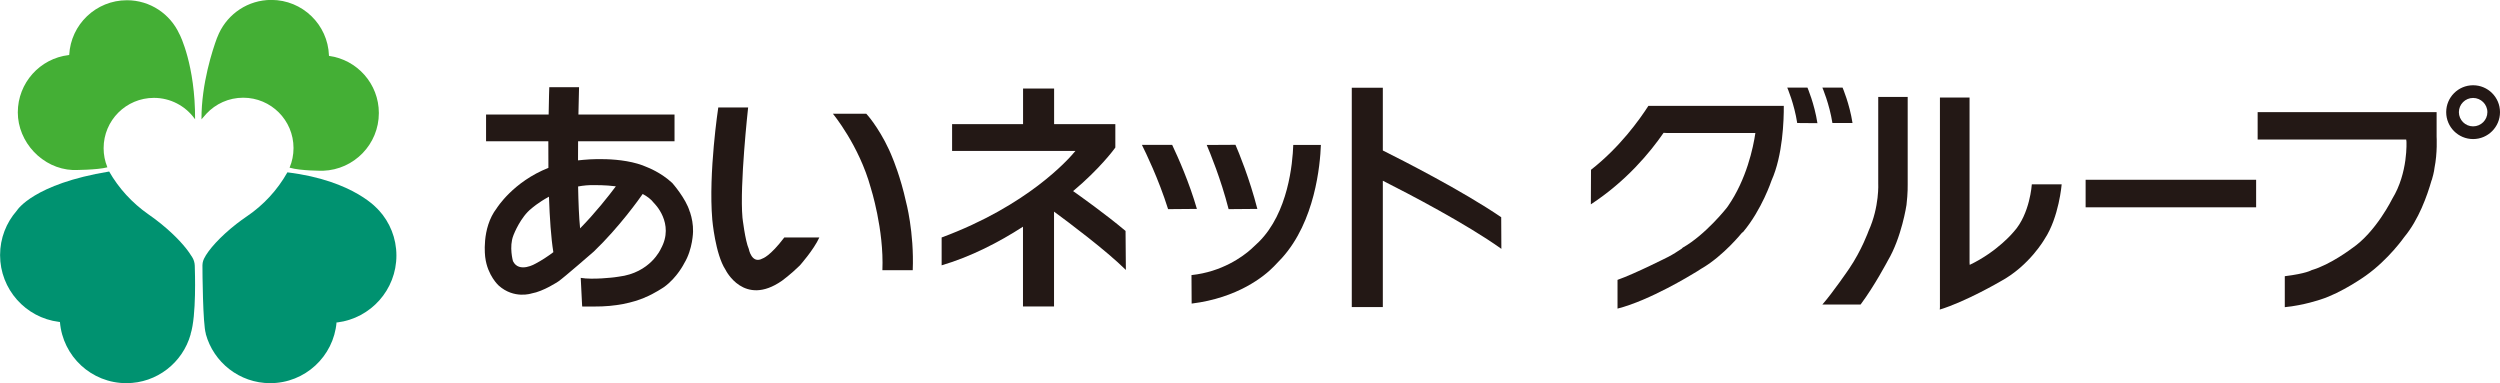
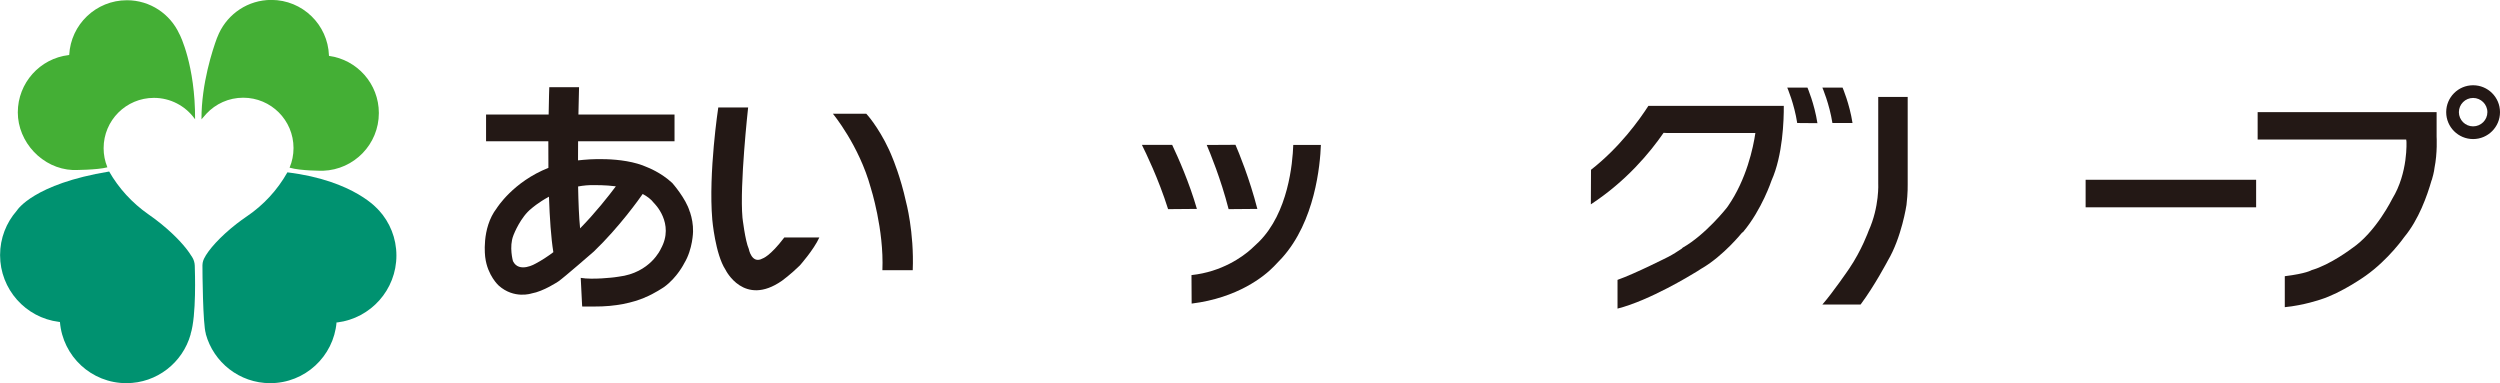
<svg xmlns="http://www.w3.org/2000/svg" id="_レイヤー_1" width="313.18" height="48" viewBox="0 0 313.18 48">
  <path d="M86.46,26.63l-.06-.13c-.47-1.63-2.17-3.56-2.17-3.56-1.42-1.34-3.13-1.98-3.13-1.98-3.18-1.46-7.98-.94-7.98-.94-.24.02-.48.05-.71.07,0-.81,0-1.62.01-2.39h12.08v-3.35h-12.04c.04-2.04.08-3.43.08-3.43h-3.73s-.05,1.36-.08,3.43h-7.84v3.35h7.8c0,1.06,0,2.19.01,3.33-4.43,1.75-6.47,5.05-6.47,5.05-1.97,2.55-1.44,6.17-1.44,6.17.28,2.26,1.68,3.52,1.68,3.52,1.93,1.73,4.12.99,4.12.99,1.5-.26,3.35-1.5,3.35-1.5.64-.43,4.45-3.75,4.45-3.75,3.21-3.08,5.74-6.66,6.12-7.21.53.28,1.05.65,1.41,1.13,0,0,2.66,2.53.86,5.75,0,0-1.29,3-5.28,3.48,0,0-.21.03-.56.08,0,0-2.68.33-4.19.07l.17,3.42.02.17h1.46c2.8.02,4.89-.5,6.37-1.12l.07-.04c1.09-.43,2.36-1.29,2.36-1.29,1.64-1.19,2.51-2.96,2.51-2.96,1.09-1.79,1.11-3.98,1.11-3.98.02-.9-.15-1.72-.36-2.37ZM64.26,32.71s-.51-1.79.05-3.21c0,0,.02-.04.05-.13,0,0,.85-2.19,2.23-3.26,0,0,.81-.73,2.18-1.47.09,2.66.26,5.17.55,6.95-.73.55-1.48,1.04-2.22,1.43,0,0-2.08,1.25-2.84-.31ZM72.67,28.6c-.14-1.35-.21-3.22-.25-5.24.65-.12,1.34-.19,2.06-.17,0,0,1.35-.02,2.67.15-.93,1.24-2.54,3.29-4.48,5.27Z" style="fill:#231815;" />
  <path d="M89.98,13.46s-1.25,8.19-.75,14.06c0,0,.37,4.32,1.66,6.28,0,0,2.29,4.7,7.07,1.37,0,0,1.08-.78,2.23-1.91,0,0,1.74-1.95,2.45-3.51h-4.39c-1.79,2.37-2.72,2.63-2.72,2.63-1.37.76-1.73-1.2-1.73-1.2-.46-1.04-.79-3.91-.79-3.91-.37-4.08.71-13.81.71-13.81h-3.74Z" style="fill:#231815;" />
  <path d="M108.51,14.24l.29.33s1.81,2.12,3.05,5.32c0,0,.97,2.3,1.64,5.36,0,0,1.04,3.8.85,8.6h-.64s-3.16,0-3.16,0c.21-5.11-1.46-10.33-1.46-10.33-1.46-5.32-4.74-9.27-4.74-9.27h4.16Z" style="fill:#231815;" />
-   <path d="M141.04,33.8l-.04-4.87c-2.44-2.06-5.79-4.44-6.57-4.99,3.31-2.77,5.09-5.19,5.09-5.19l.2-.27v-2.93h-7.67v-4.46h-3.89v4.46h-8.89v3.36h15.45c-.85,1.04-5.97,6.84-16.76,10.84v3.49c3.68-1.09,7.15-2.88,10.19-4.84v9.99h3.89v-11.88c1.77,1.3,6.53,4.86,8.99,7.3Z" style="fill:#231815;" />
-   <path d="M188.08,31.18l-.02-3.97c-4.91-3.34-12.33-7.11-14.83-8.36v-7.86h-3.89v27.48h3.89v-15.83c3.27,1.65,10.45,5.39,14.86,8.54Z" style="fill:#231815;" />
  <path d="M149.94,26.18c-.96-3.33-2.33-6.4-3.1-8.03h-3.79c.47.95,2.08,4.24,3.28,8.05l3.6-.03Z" style="fill:#231815;" />
  <path d="M157.51,26.17c-.97-3.79-2.33-7.09-2.74-8.03l-3.6.02c.4.95,1.77,4.24,2.74,8.04l3.6-.03Z" style="fill:#231815;" />
  <path d="M165.47,18.16c-.09,2.5-.73,9.57-4.88,14.16,0,0-.89.93-1,1.05-1.21,1.25-4.54,3.95-10.31,4.66l-.02-3.57c3.81-.4,6.42-2.31,7.47-3.25.16-.14.97-.91.97-.91,3.68-3.66,4.23-9.83,4.31-12.14h3.46Z" style="fill:#231815;" />
  <path d="M223.46,13.25c.01,1.8-.12,6.21-1.54,9.37,0,0-1.2,3.62-3.54,6.42l-.18.14s-2.27,2.83-4.96,4.41l-.12.07c-.33.22-.68.44-1.05.65,0,0-5.39,3.33-9.44,4.35v-3.6c2.19-.77,6.37-2.89,6.37-2.89.56-.29,1.14-.66,1.69-1.03l.1-.11c2.87-1.62,5.52-4.99,5.52-4.99l.16-.22c2.33-3.37,3.16-7.33,3.43-9.16h-.92s-10.19,0-10.19,0l-.39-.02c-1.68,2.44-4.64,6.03-9.11,8.96l.02-4.33c3.62-2.83,6.07-6.27,7.19-8.01h16.98Z" style="fill:#231815;" />
  <path d="M227.67,15.42c-.37-2.41-1.25-4.45-1.25-4.45h-2.53s.88,2.03,1.25,4.44l2.53.02Z" style="fill:#231815;" />
  <path d="M232.07,15.42c-.37-2.41-1.25-4.45-1.25-4.45h-2.53s.88,2.03,1.26,4.44h2.53Z" style="fill:#231815;" />
  <path d="M233.07,38.16c1.74-2.32,3.41-5.49,3.41-5.49,1.75-2.94,2.35-7,2.35-7,.18-1.51.15-2.58.15-2.58v-10.95h-3.69v10.81s.17,2.93-1.21,5.98c0,0-.84,2.38-2.44,4.74,0,0-2.1,3.07-3.35,4.48h4.79Z" style="fill:#231815;" />
-   <path d="M246.75,33.18c3.5-1.67,5.52-4.15,5.52-4.15,2.04-2.24,2.26-5.94,2.26-5.94h3.74s-.33,4.11-2.13,6.84c0,0-1.91,3.38-5.57,5.34,0,0-4.29,2.51-7.57,3.51l.02-.28V12.22h3.71v20.69l.02.28Z" style="fill:#231815;" />
  <rect x="261.27" y="22.52" width="21.36" height="3.45" style="fill:#231815;" />
  <path d="M309.81,10.68c-1.86,0-3.37,1.51-3.37,3.37s1.51,3.37,3.37,3.37,3.37-1.51,3.37-3.37-1.51-3.37-3.37-3.37ZM309.81,15.83c-.98,0-1.78-.8-1.78-1.78s.8-1.78,1.78-1.78,1.79.8,1.79,1.78-.8,1.78-1.79,1.78Z" style="fill:#231815;" />
  <path d="M304.61,22.58c-.55,1.94-1.62,4.95-3.42,7.11,0,0-1.95,2.81-4.85,4.86,0,0-2.97,2.13-5.64,2.97,0,0-2.1.73-4.48.96v-3.88c2.7-.33,3.36-.76,3.36-.76,2.38-.69,5.05-2.73,5.05-2.73,3.01-2.03,5.05-6.2,5.05-6.2,2.01-3.27,1.78-7.2,1.78-7.2l-.03-.23h-18.61v-3.43h22.42v3.08s.12,2.01-.27,3.93c0,0-.03.46-.32,1.44l-.04.1Z" style="fill:#231815;" />
  <path d="M36.28,20.99c.32-.75.49-1.58.49-2.45,0-3.48-2.82-6.3-6.3-6.3-1.82,0-3.46.77-4.61,2l-.62.71c-.02-4.48,1.42-8.78,1.93-10.16l.26-.61c1.15-2.47,3.65-4.19,6.56-4.19,3.9,0,7.08,3.09,7.22,6.96v.05c3.53.48,6.25,3.5,6.25,7.16,0,3.91-3.1,7.09-6.98,7.23h-.07s-2.71.02-4.07-.37l-.08-.03Z" style="fill:#44af35;" />
  <path d="M24.44,14.96c.03-6.8-1.92-10.61-1.92-10.61l-.05-.09C21.33,1.76,18.82.03,15.9.03,12.03.03,8.87,3.06,8.67,6.88l-.07.02c-3.59.42-6.37,3.48-6.37,7.18s3.06,7.05,6.9,7.22h.09s2.97,0,4.23-.34l-.02-.06c-.29-.72-.45-1.51-.45-2.34,0-3.48,2.82-6.3,6.3-6.3,2.07,0,3.91,1,5.06,2.55l.1.14Z" style="fill:#44af35;" />
  <path d="M13.67,21.48c1.21,2.12,2.89,3.94,4.88,5.34l.1.07c.51.35,1.04.75,1.58,1.19,1.72,1.4,3.07,2.87,3.73,3.96,0,0,.42.5.44,1.25.02.77.22,6.22-.52,8.55v.05c-.99,3.53-4.22,6.11-8.05,6.11-4.38,0-7.97-3.37-8.32-7.66l-.14-.02c-4.15-.52-7.36-4.07-7.36-8.36,0-2.12.78-4.06,2.07-5.54l.07-.09s2.06-3.29,11.51-4.84" style="fill:#009270;" />
  <path d="M30.88,27.13c-.41.28-.83.59-1.26.92-2.02,1.58-3.54,3.26-4.07,4.37,0,0-.19.37-.19.81,0,.93.05,7.38.42,8.55v.06c.97,3.55,4.22,6.16,8.07,6.16,4.36,0,7.94-3.35,8.31-7.61h.12c4.16-.53,7.38-4.08,7.38-8.38,0-2.18-.83-4.17-2.19-5.66l-.05-.04s-2.97-3.69-11.42-4.72l-.02.04c-1.24,2.19-2.97,4.06-5.05,5.47l-.06.04Z" style="fill:#009270;" />
</svg>